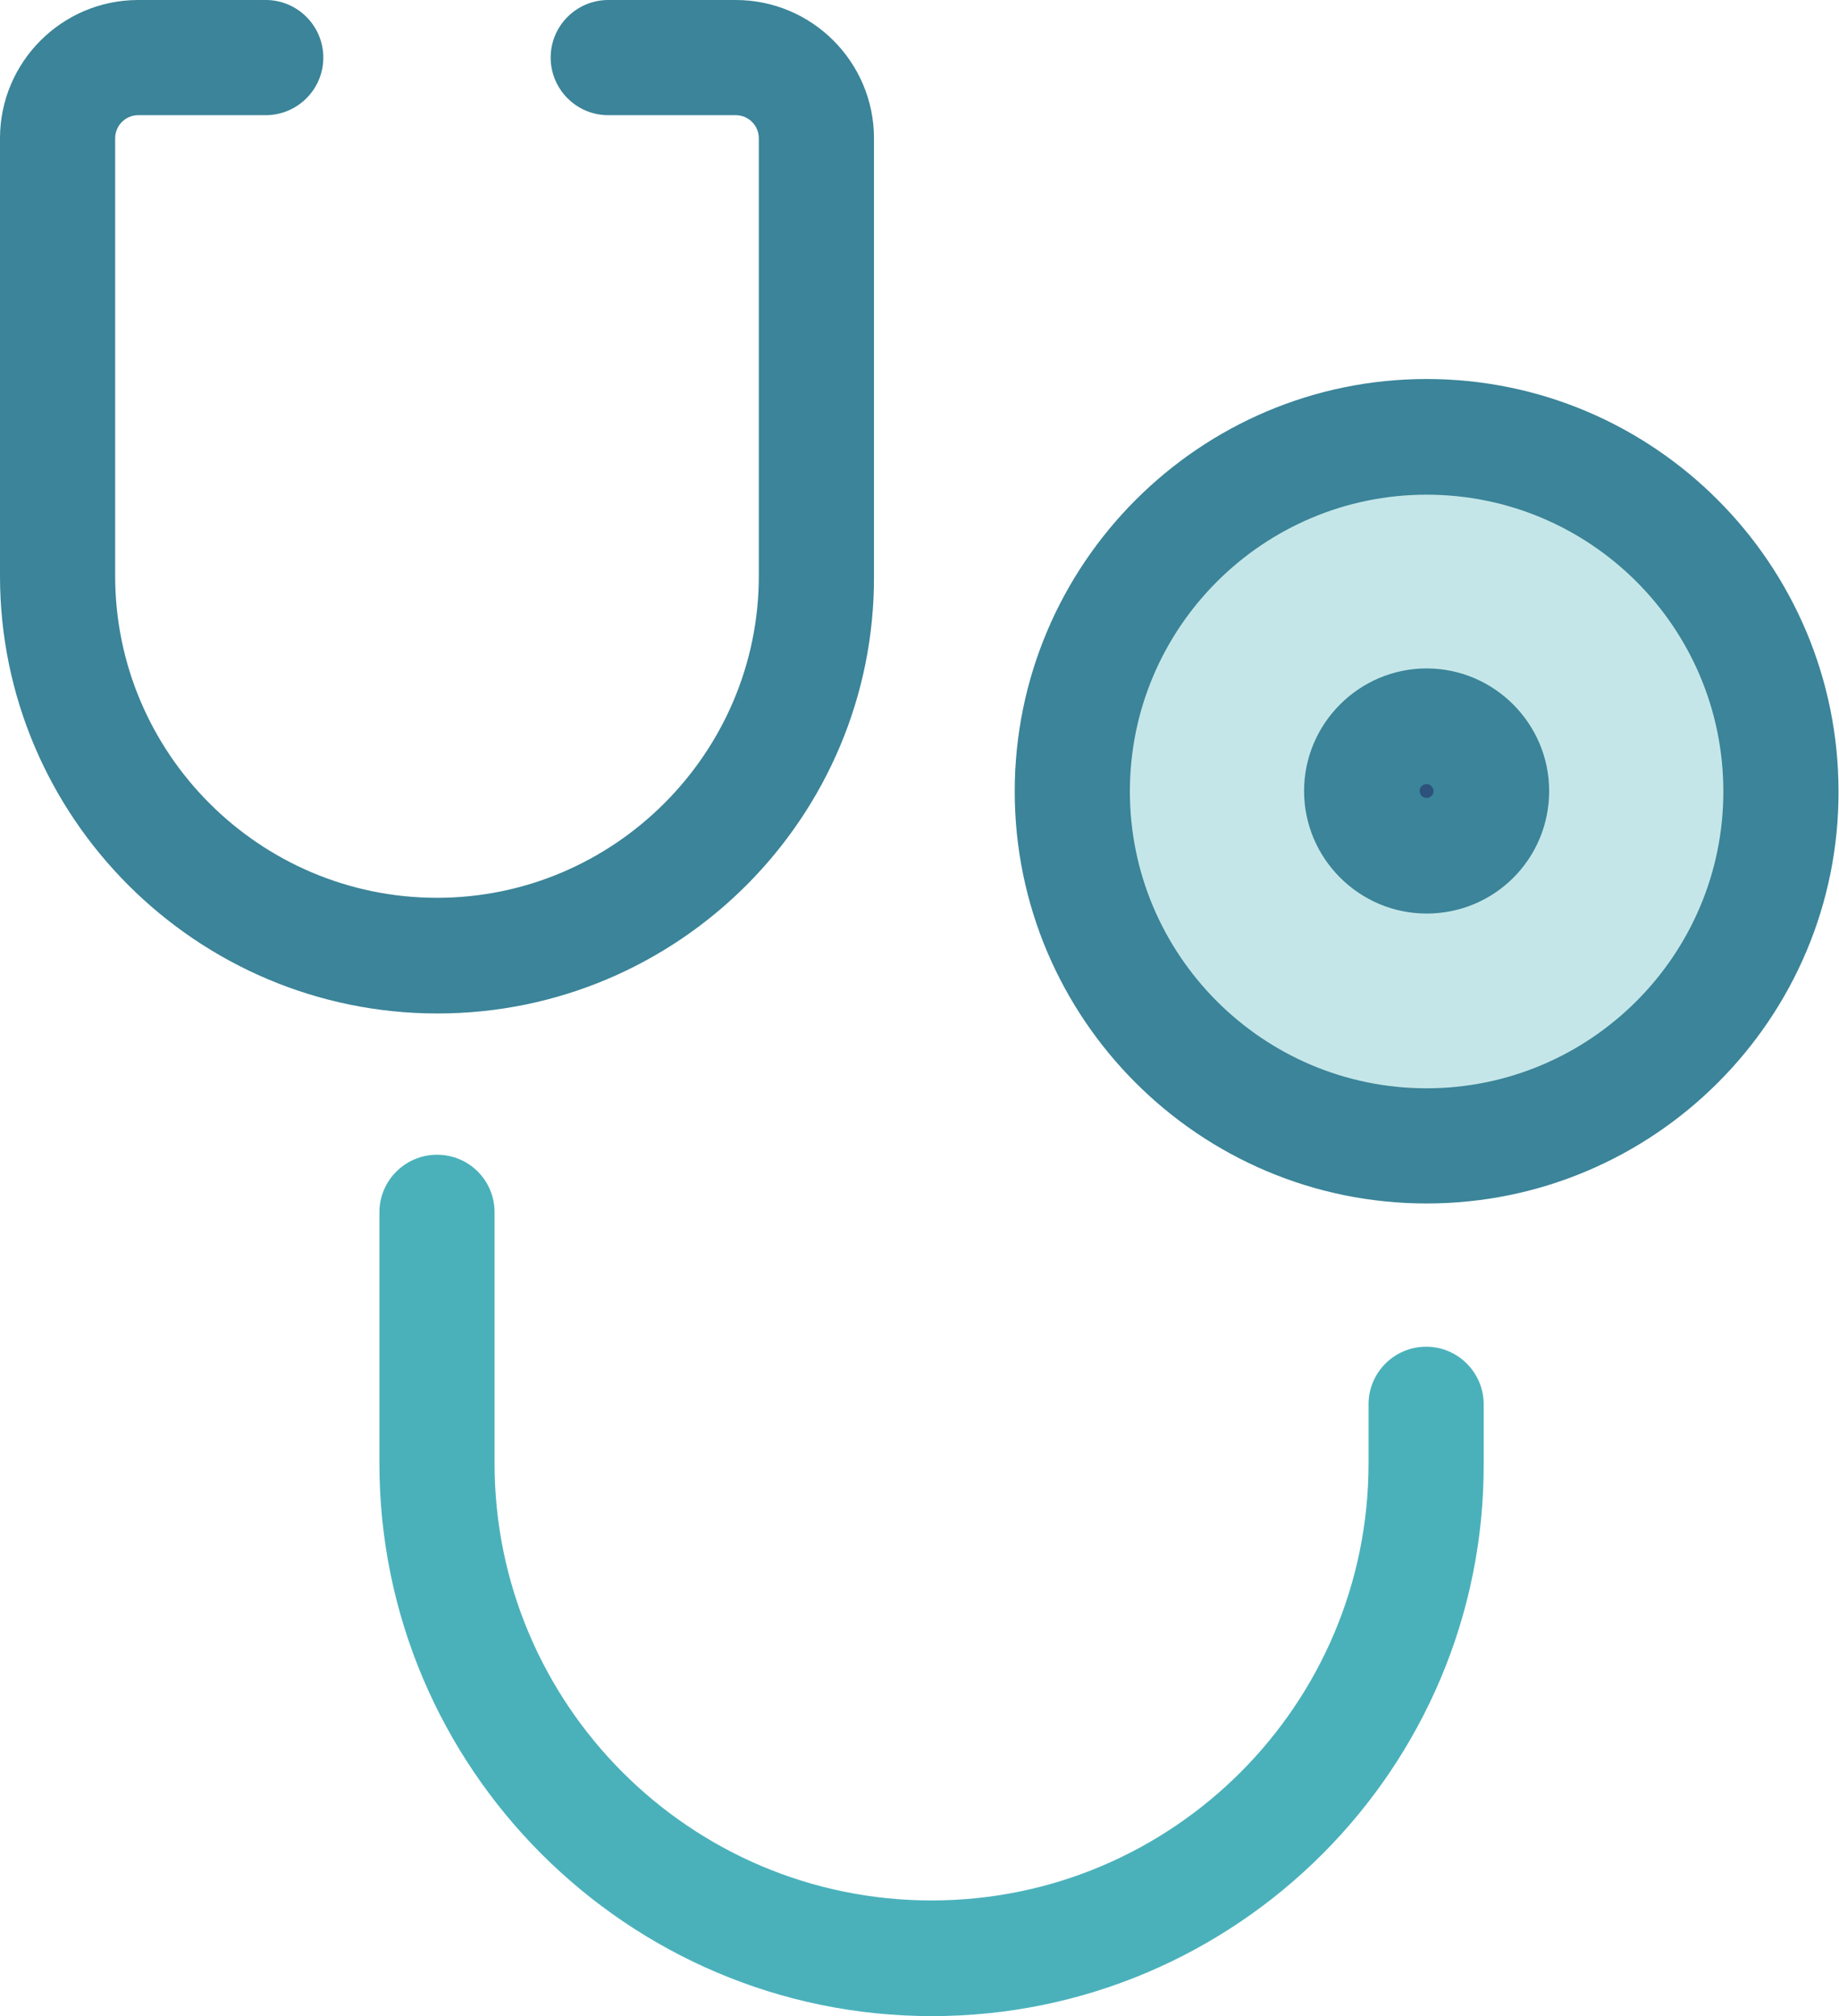
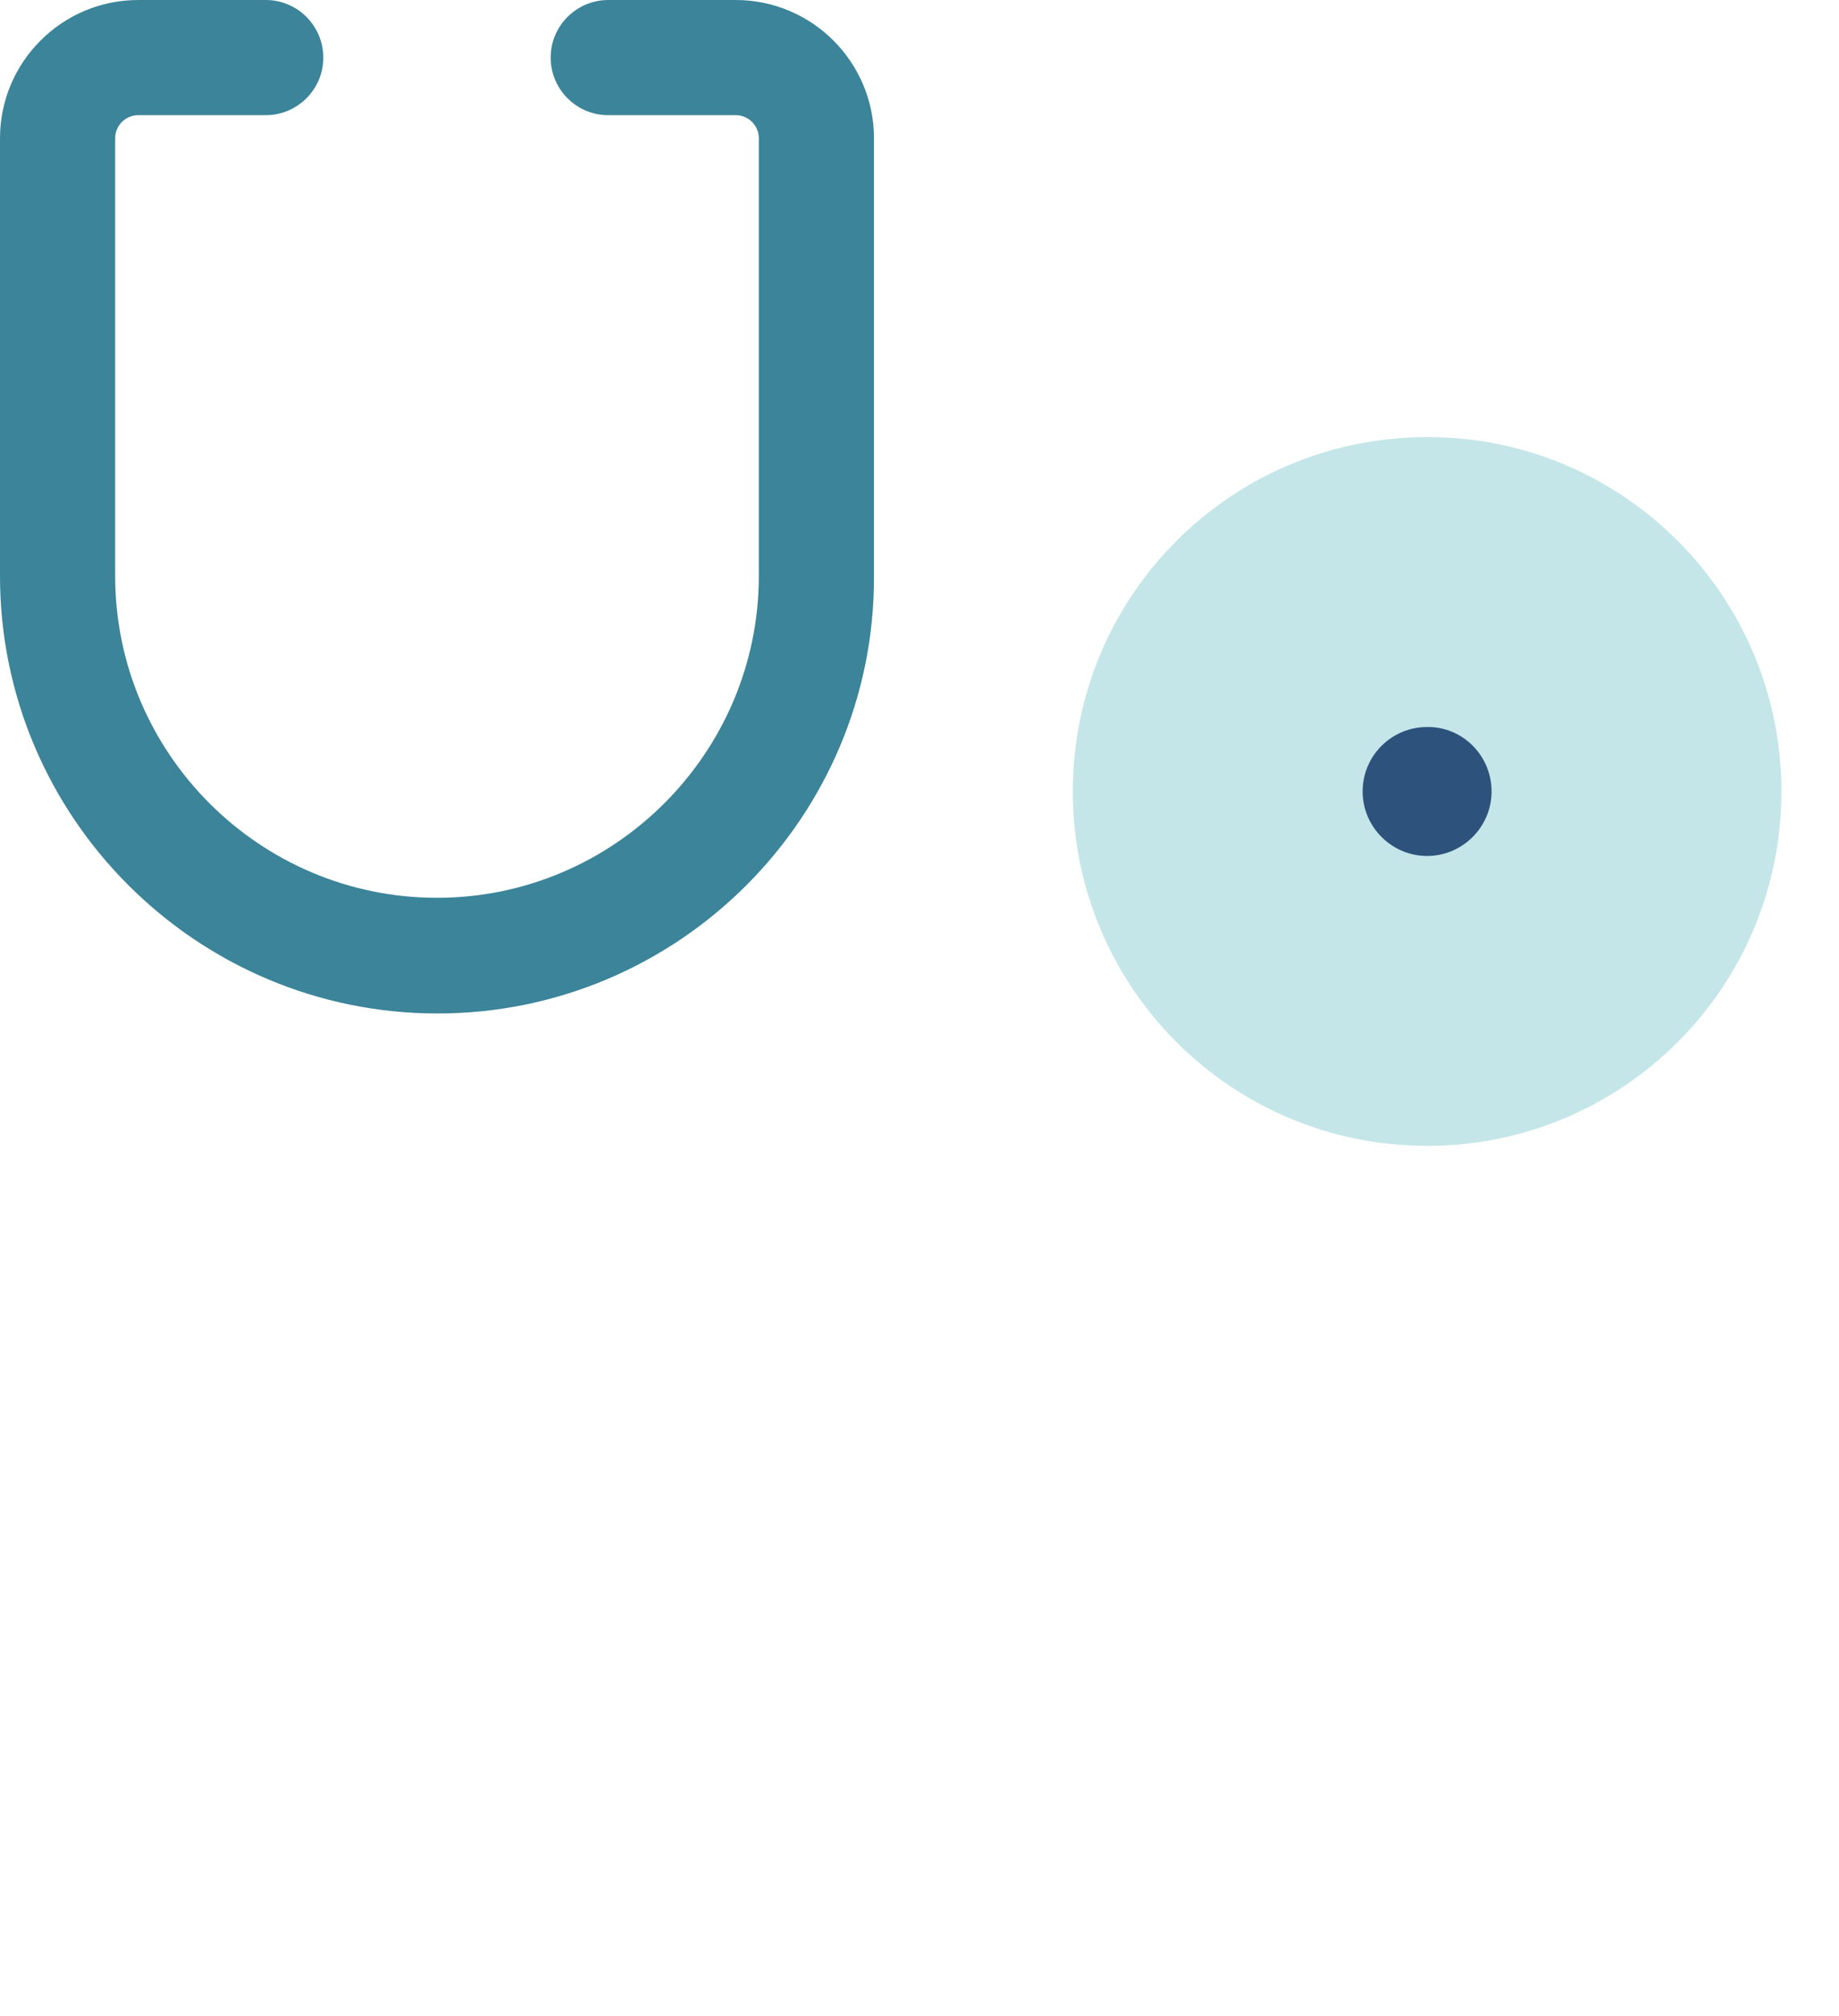
<svg xmlns="http://www.w3.org/2000/svg" version="1.1" id="Layer_1" x="0px" y="0px" viewBox="0 0 373.7 409.6" style="enable-background:new 0 0 373.7 409.6;" xml:space="preserve">
  <style type="text/css">
	.st0{fill:#3B8499;}
	.st1{fill:#4AB1BB;}
	.st2{fill:#C5E6E8;}
	.st3{fill:#2D527C;}
</style>
  <path class="st0" d="M88.9,205.9C39.9,205.9,0,166,0,117V28.1C0,12.6,12.6,0,28.1,0H54c6.5,0,11.7,5.3,11.7,11.7  c0,6.5-5.3,11.7-11.7,11.7H28.1c-2.6,0-4.7,2.1-4.7,4.7V117c0,36.1,29.4,65.4,65.4,65.4s65.4-29.4,65.4-65.4V28.1  c0-2.6-2.1-4.7-4.7-4.7h-25.9c-6.5,0-11.7-5.3-11.7-11.7c0-6.5,5.3-11.7,11.7-11.7h25.9c15.5,0,28.1,12.6,28.1,28.1V117  C177.8,166,137.9,205.9,88.9,205.9L88.9,205.9z M88.9,205.9" />
-   <path class="st1" d="M189.4,409.6c-61.9,0-112.3-50.4-112.3-112.3v-51c0-6.5,5.3-11.7,11.7-11.7c6.5,0,11.7,5.2,11.7,11.7v51  c0,49,39.8,88.8,88.8,88.8c49,0,88.8-39.8,88.8-88.8v-12c0-6.5,5.3-11.7,11.7-11.7c6.5,0,11.7,5.3,11.7,11.7v12  C301.7,359.2,251.3,409.6,189.4,409.6L189.4,409.6z M189.4,409.6" />
  <path class="st2" d="M362,160.8c0,39.8-32.2,72-72,72c-39.8,0-72-32.2-72-72c0-39.8,32.2-72,72-72C329.7,88.7,362,121,362,160.8  L362,160.8z M362,160.8" />
-   <path class="st0" d="M289.9,244.5c-46.2,0-83.7-37.6-83.7-83.7c0-46.2,37.6-83.8,83.7-83.8c46.2,0,83.7,37.6,83.7,83.8  C373.7,206.9,336.1,244.5,289.9,244.5L289.9,244.5z M289.9,100.5c-33.2,0-60.3,27-60.3,60.3c0,33.2,27,60.3,60.3,60.3  c33.2,0,60.3-27,60.3-60.3C350.2,127.5,323.2,100.5,289.9,100.5L289.9,100.5z M289.9,100.5" />
  <path class="st3" d="M303.1,160.8c0,7.2-5.9,13.1-13.1,13.1c-7.2,0-13.1-5.9-13.1-13.1c0-7.3,5.9-13.1,13.1-13.1  C297.2,147.6,303.1,153.5,303.1,160.8L303.1,160.8z M303.1,160.8" />
-   <path class="st0" d="M289.9,185.6c-13.7,0-24.9-11.2-24.9-24.9c0-13.7,11.2-24.9,24.9-24.9c13.7,0,24.9,11.2,24.9,24.9  C314.8,174.5,303.7,185.6,289.9,185.6L289.9,185.6z M289.9,159.3c-0.8,0-1.4,0.6-1.4,1.4c0,0.8,0.6,1.4,1.4,1.4  c0.8,0,1.4-0.6,1.4-1.4C291.3,160,290.7,159.3,289.9,159.3L289.9,159.3z M289.9,159.3" />
</svg>